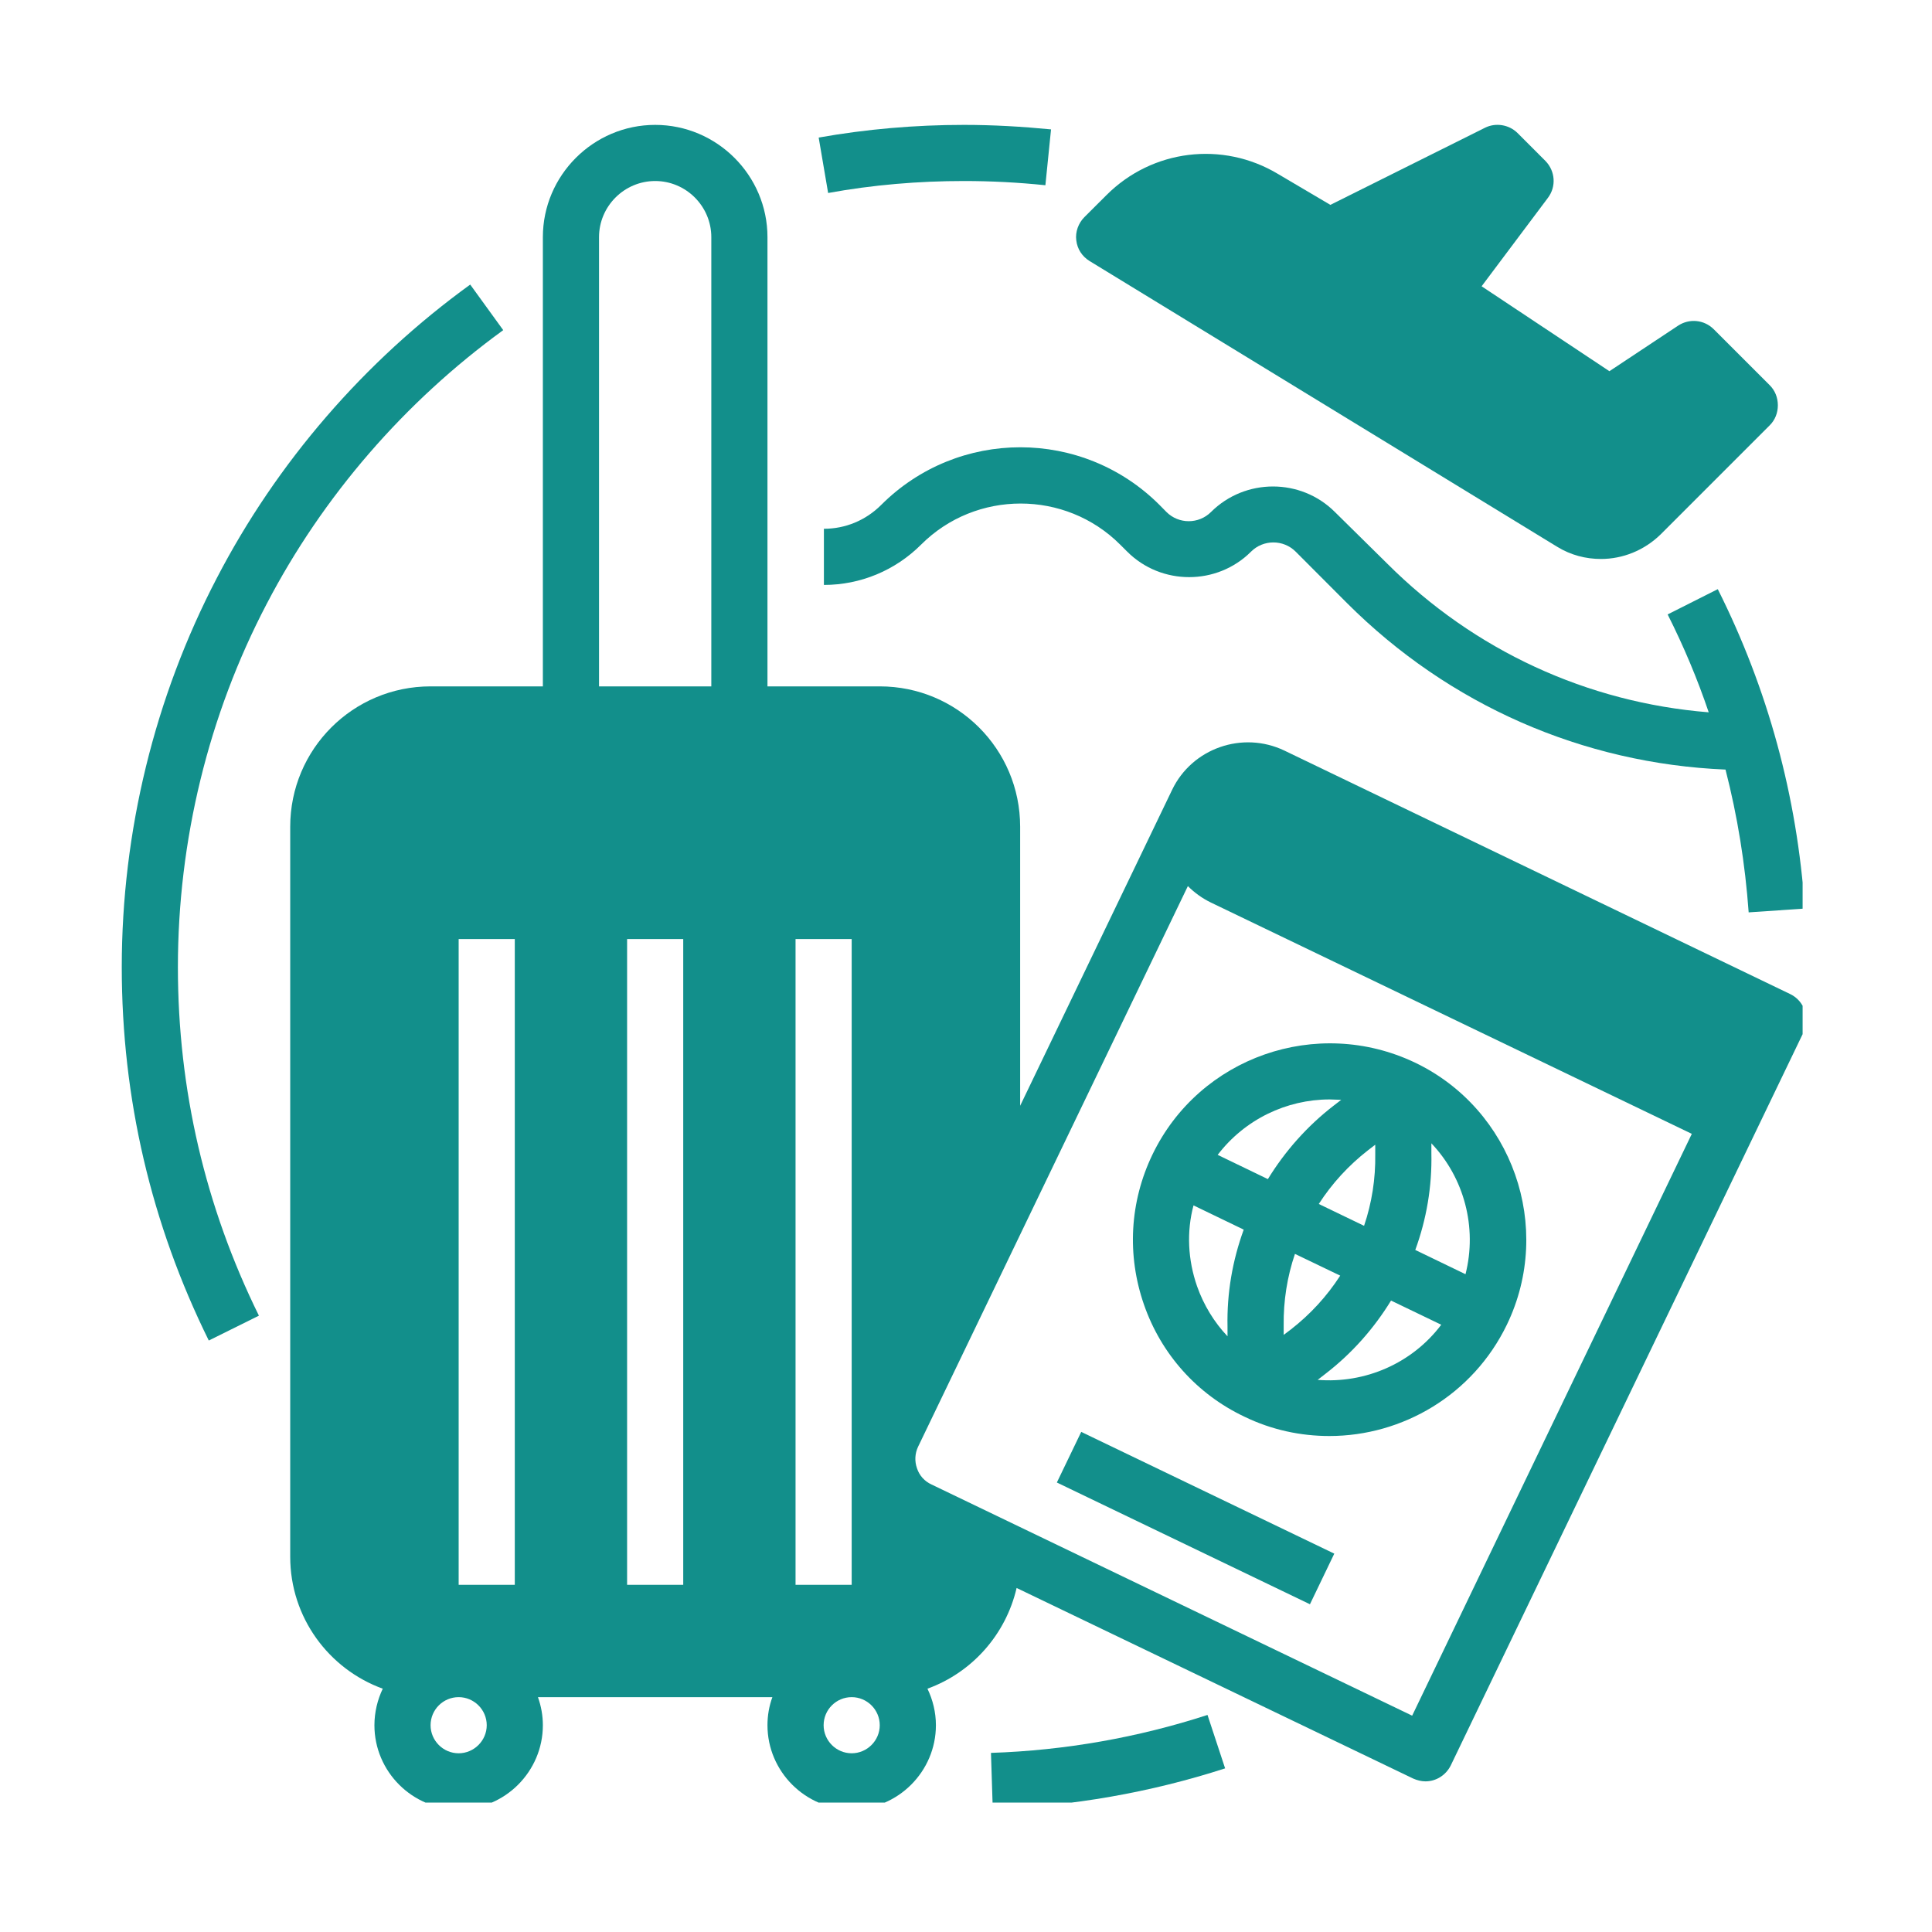
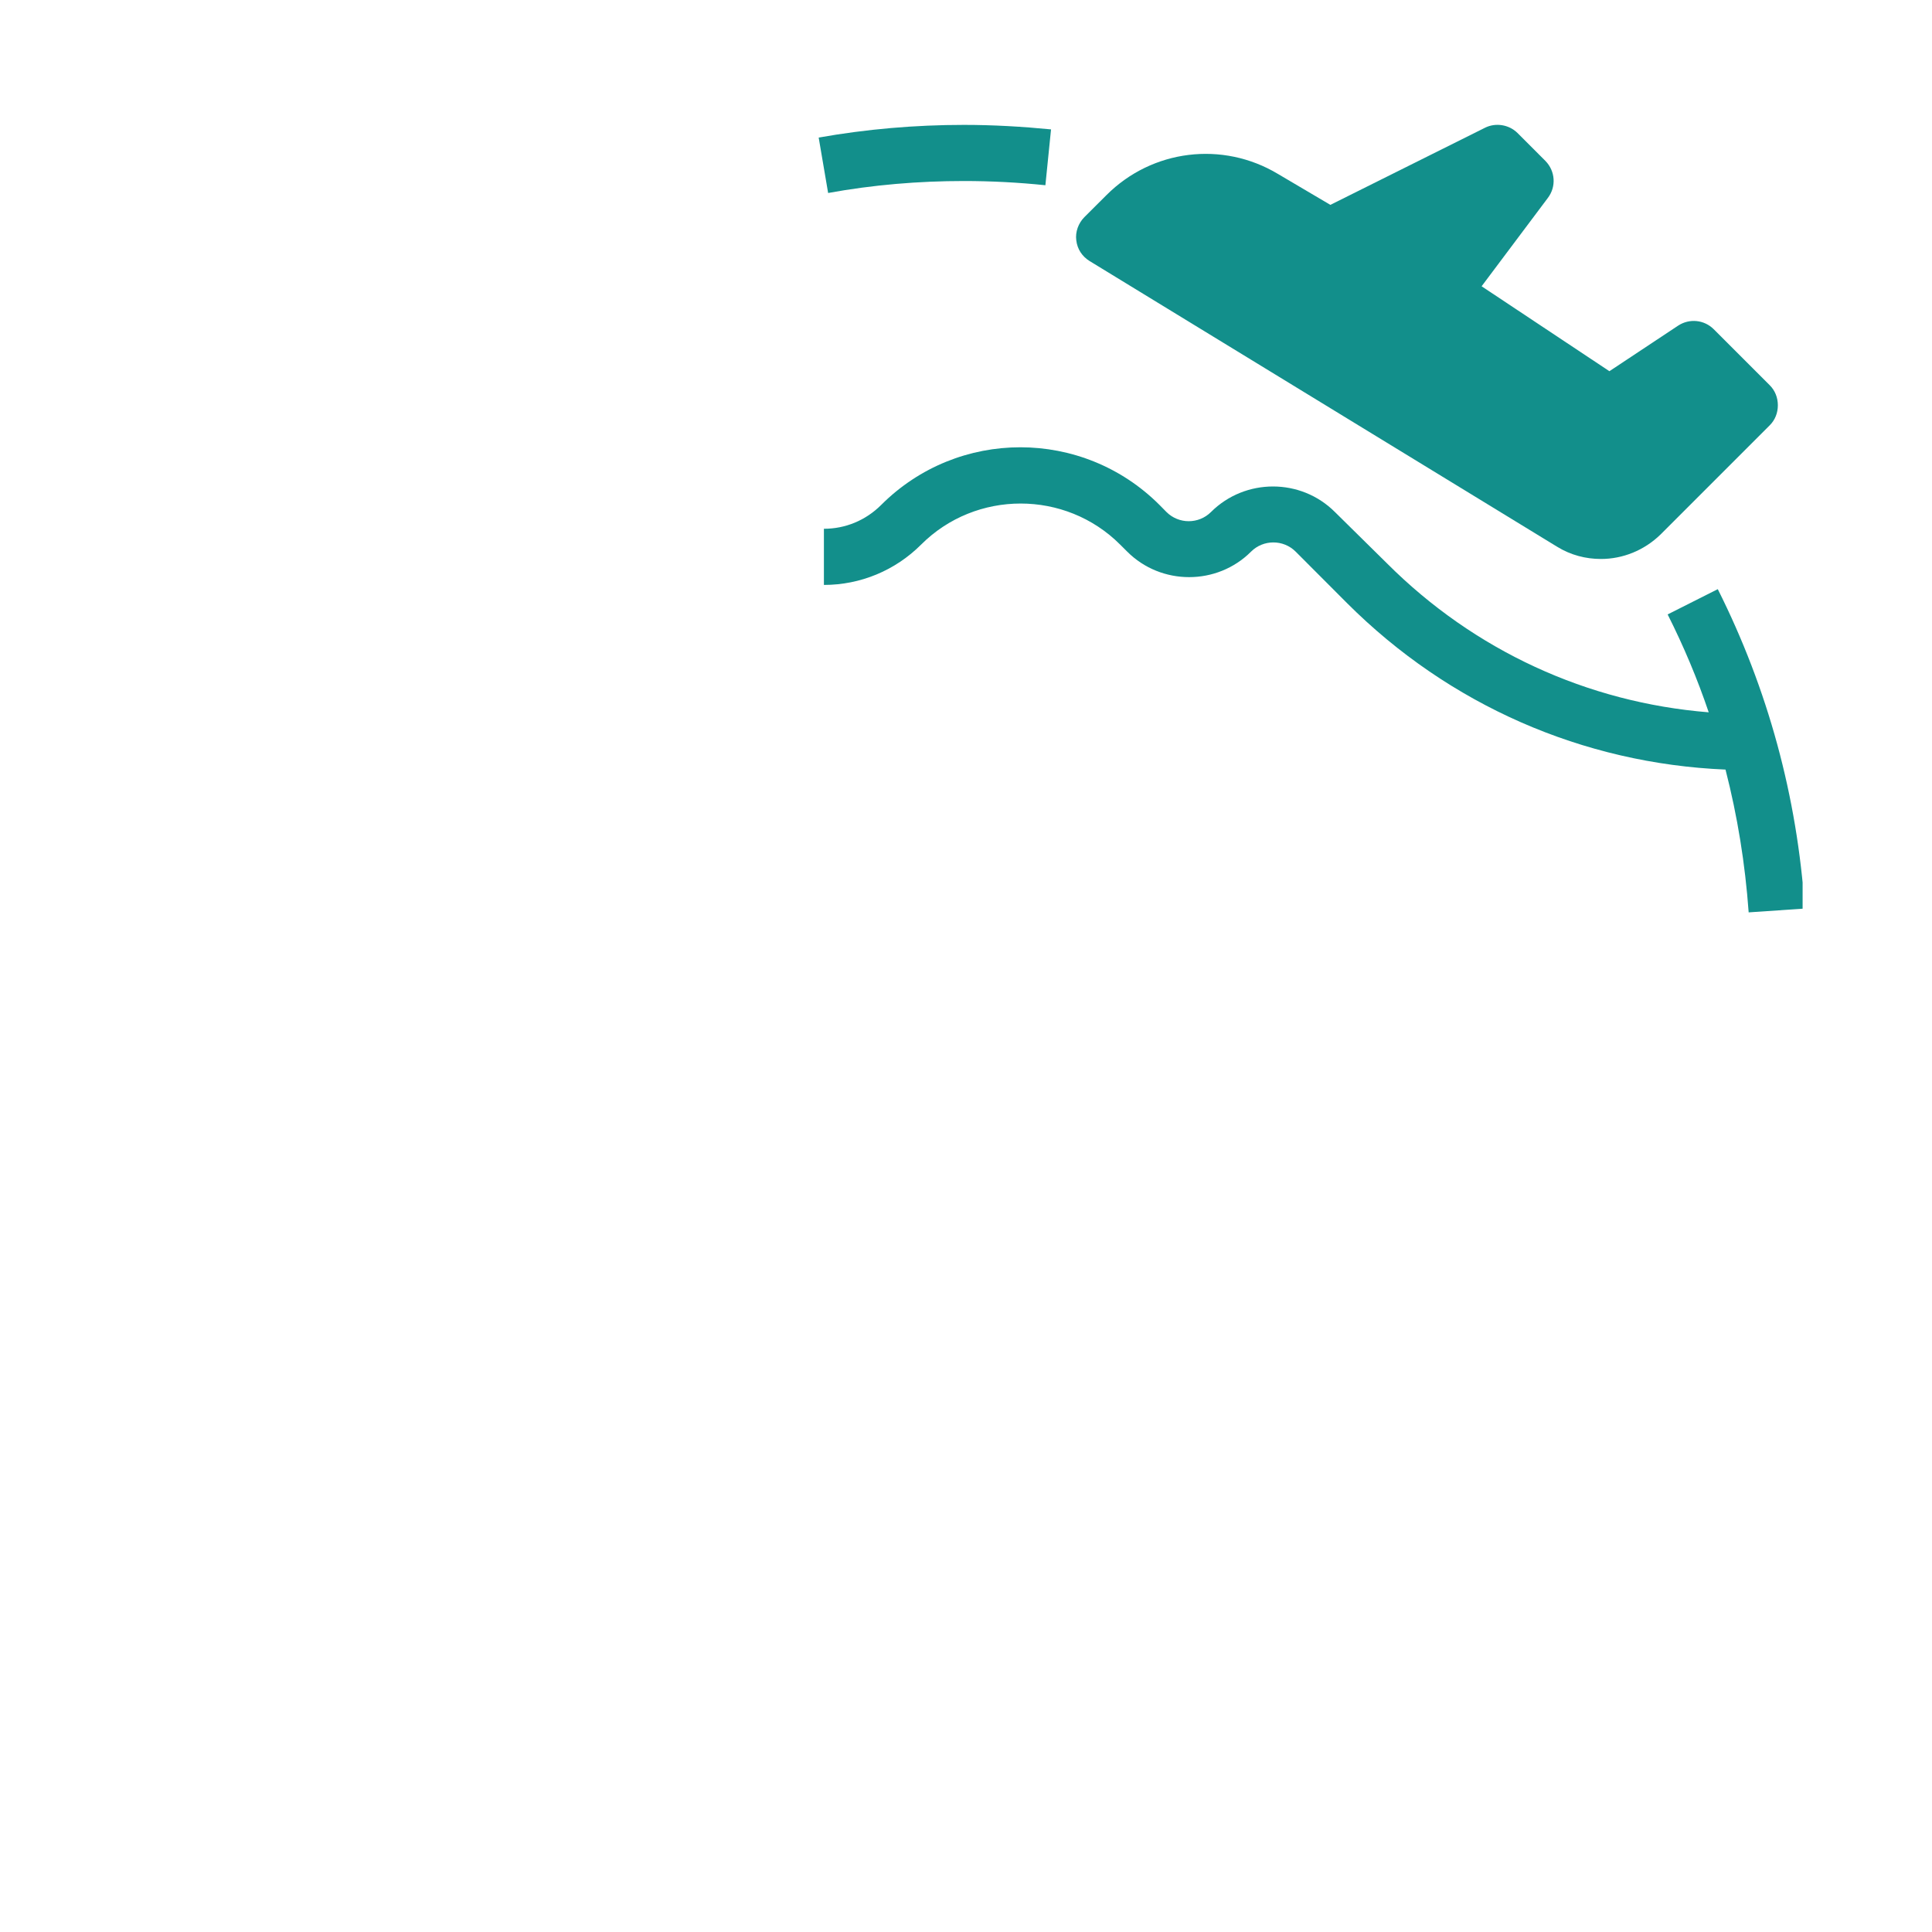
<svg xmlns="http://www.w3.org/2000/svg" width="100" zoomAndPan="magnify" viewBox="0 0 75 75" height="100" preserveAspectRatio="xMidYMid meet" version="1.0">
  <defs>
    <clipPath id="f45998e7e6">
      <path d="M 31 4.727 L 41 4.727 L 41 8 L 31 8 Z M 31 4.727 " clip-rule="nonzero" />
    </clipPath>
    <clipPath id="ccc8c8f49f">
-       <path d="M 4.727 11 L 20 11 L 20 53 L 4.727 53 Z M 4.727 11 " clip-rule="nonzero" />
-     </clipPath>
+       </clipPath>
    <clipPath id="7e636acdbf">
-       <path d="M 38 66 L 48 66 L 48 69.977 L 38 69.977 Z M 38 66 " clip-rule="nonzero" />
-     </clipPath>
+       </clipPath>
    <clipPath id="d2e29709bf">
-       <path d="M 11 4.727 L 69.977 4.727 L 69.977 69.977 L 11 69.977 Z M 11 4.727 " clip-rule="nonzero" />
-     </clipPath>
+       </clipPath>
    <clipPath id="f0a3069d72">
      <path d="M 31 17 L 69.977 17 L 69.977 36 L 31 36 Z M 31 17 " clip-rule="nonzero" />
    </clipPath>
    <clipPath id="b25ef119d4">
      <path d="M 41 4.727 L 69.977 4.727 L 69.977 22 L 41 22 Z M 41 4.727 " clip-rule="nonzero" />
    </clipPath>
  </defs>
  <rect x="-7.5" width="90" fill="#ffffff" y="-7.5" height="90" fill-opacity="1" />
  <rect x="-7.5" width="90" fill="#ffffff" y="-7.5" height="90" fill-opacity="1" />
  <g clip-path="url(#f45998e7e6)">
    <path fill="#128f8b" d="M 37.422 7.027 C 38.469 7.027 39.535 7.082 40.582 7.191 L 40.801 5.023 C 39.684 4.914 38.551 4.848 37.422 4.848 C 35.527 4.848 33.633 5.012 31.781 5.34 L 32.148 7.492 C 33.879 7.176 35.652 7.027 37.422 7.027 Z M 37.422 7.027 " fill-opacity="1" fill-rule="nonzero" />
  </g>
  <g clip-path="url(#ccc8c8f49f)">
    <path fill="#128f8b" d="M 19.535 12.816 L 18.254 11.047 C 14.152 14.016 10.746 17.953 8.418 22.438 C 6.004 27.066 4.727 32.285 4.727 37.543 C 4.727 42.641 5.871 47.516 8.105 52.039 L 10.051 51.074 C 7.969 46.848 6.906 42.297 6.906 37.543 C 6.906 32.641 8.09 27.762 10.352 23.445 C 12.531 19.262 15.707 15.598 19.535 12.816 Z M 19.535 12.816 " fill-opacity="1" fill-rule="nonzero" />
  </g>
  <g clip-path="url(#7e636acdbf)">
    <path fill="#128f8b" d="M 38.469 68.047 L 38.539 70.227 C 41.617 70.117 44.656 69.586 47.559 68.648 L 46.875 66.574 C 44.18 67.449 41.344 67.953 38.469 68.047 Z M 38.469 68.047 " fill-opacity="1" fill-rule="nonzero" />
  </g>
  <g clip-path="url(#d2e29709bf)">
    <path fill="#128f8b" d="M 69.504 38.594 L 49.859 29.137 C 48.238 28.363 46.277 29.043 45.5 30.664 L 39.602 42.926 L 39.602 32.094 C 39.602 29.082 37.164 26.645 34.152 26.645 L 29.793 26.645 L 29.793 9.207 C 29.793 6.809 27.832 4.848 25.434 4.848 C 23.035 4.848 21.074 6.809 21.074 9.207 L 21.074 26.645 L 16.715 26.645 C 13.703 26.645 11.266 29.082 11.266 32.094 L 11.266 60.434 C 11.266 62.789 12.762 64.793 14.859 65.555 C 14.656 65.977 14.535 66.469 14.535 66.973 C 14.535 68.77 16.004 70.242 17.805 70.242 C 19.602 70.242 21.074 68.77 21.074 66.973 C 21.074 66.59 21.004 66.223 20.883 65.883 L 29.984 65.883 C 29.859 66.223 29.793 66.59 29.793 66.973 C 29.793 68.77 31.266 70.242 33.062 70.242 C 34.859 70.242 36.332 68.77 36.332 66.973 C 36.332 66.469 36.211 65.988 36.004 65.555 C 37.734 64.926 39.043 63.457 39.465 61.645 L 54.859 69.043 C 55.008 69.109 55.172 69.152 55.336 69.152 C 55.746 69.152 56.125 68.918 56.316 68.539 L 70.023 40.051 C 70.27 39.508 70.035 38.852 69.504 38.594 Z M 17.805 68.062 C 17.203 68.062 16.715 67.57 16.715 66.973 C 16.715 66.371 17.203 65.883 17.805 65.883 C 18.402 65.883 18.895 66.371 18.895 66.973 C 18.895 67.57 18.402 68.062 17.805 68.062 Z M 19.984 61.523 L 17.805 61.523 L 17.805 36.453 L 19.984 36.453 Z M 26.523 61.523 L 24.344 61.523 L 24.344 36.453 L 26.523 36.453 Z M 27.613 26.645 L 23.254 26.645 L 23.254 9.207 C 23.254 8.008 24.234 7.027 25.434 7.027 C 26.633 7.027 27.613 8.008 27.613 9.207 Z M 30.883 36.453 L 33.062 36.453 L 33.062 61.523 L 30.883 61.523 Z M 33.062 68.062 C 32.461 68.062 31.973 67.57 31.973 66.973 C 31.973 66.371 32.461 65.883 33.062 65.883 C 33.66 65.883 34.152 66.371 34.152 66.973 C 34.152 67.57 33.66 68.062 33.062 68.062 Z M 54.82 66.602 L 36.156 57.625 C 35.895 57.504 35.691 57.285 35.598 57 C 35.5 56.727 35.516 56.426 35.637 56.168 L 46.113 34.398 C 46.371 34.656 46.672 34.875 47.012 35.039 L 65.676 44.016 Z M 54.82 66.602 " fill-opacity="1" fill-rule="nonzero" />
  </g>
-   <path fill="#128f8b" d="M 44.738 44.82 C 43.852 46.66 43.742 48.73 44.41 50.648 C 45.078 52.57 46.469 54.125 48.309 54.996 C 49.371 55.512 50.5 55.746 51.605 55.746 C 54.449 55.746 57.176 54.152 58.496 51.426 C 60.324 47.641 58.715 43.062 54.93 41.25 C 51.125 39.438 46.562 41.031 44.738 44.82 Z M 50.117 51.605 L 49.832 51.82 L 49.832 51.453 C 49.82 50.5 49.969 49.559 50.27 48.676 L 52.027 49.52 C 51.508 50.324 50.867 51.02 50.117 51.605 Z M 55.566 44.383 C 56.836 45.719 57.352 47.641 56.891 49.465 L 54.941 48.523 C 55.379 47.324 55.594 46.059 55.566 44.766 Z M 55.949 51.426 C 54.82 52.926 52.992 53.715 51.152 53.566 L 51.453 53.332 C 52.477 52.543 53.332 51.578 54 50.488 Z M 53.102 44.656 L 53.387 44.438 L 53.387 44.805 C 53.402 45.758 53.254 46.699 52.953 47.586 L 51.195 46.738 C 51.711 45.938 52.352 45.242 53.102 44.656 Z M 51.617 42.68 C 51.766 42.68 51.918 42.695 52.066 42.695 L 51.766 42.926 C 50.746 43.715 49.887 44.684 49.219 45.773 L 47.27 44.832 C 48.32 43.457 49.941 42.68 51.617 42.68 Z M 48.281 47.734 C 47.844 48.934 47.625 50.199 47.652 51.496 L 47.652 51.875 C 47.137 51.332 46.727 50.664 46.469 49.93 C 46.113 48.906 46.059 47.816 46.332 46.793 Z M 48.281 47.734 " fill-opacity="1" fill-rule="nonzero" />
-   <path fill="#128f8b" d="M 41.027 57.551 L 41.973 55.586 L 51.797 60.312 L 50.852 62.277 Z M 41.027 57.551 " fill-opacity="1" fill-rule="nonzero" />
  <g clip-path="url(#f0a3069d72)">
    <path fill="#128f8b" d="M 51.82 19.875 C 50.5 18.555 48.336 18.555 47.012 19.875 C 46.535 20.352 45.758 20.352 45.281 19.875 L 45.012 19.602 C 42.027 16.617 37.191 16.617 34.207 19.602 C 33.605 20.203 32.816 20.527 31.984 20.527 L 31.984 22.707 C 33.402 22.707 34.75 22.148 35.758 21.141 C 37.883 19.016 41.359 19.016 43.484 21.141 L 43.758 21.414 C 45.078 22.734 47.246 22.734 48.566 21.414 C 49.043 20.938 49.82 20.938 50.297 21.414 L 52.297 23.418 C 56.25 27.367 61.441 29.641 66.984 29.875 C 67.449 31.688 67.746 33.523 67.883 35.418 L 70.062 35.27 C 69.766 30.922 68.633 26.754 66.684 22.871 L 64.738 23.852 C 65.363 25.094 65.895 26.359 66.332 27.652 C 61.617 27.273 57.23 25.254 53.852 21.879 Z M 51.82 19.875 " fill-opacity="1" fill-rule="nonzero" />
  </g>
  <g clip-path="url(#b25ef119d4)">
    <path fill="#128f8b" d="M 42.297 10.133 L 60.445 21.223 C 60.977 21.551 61.562 21.699 62.148 21.699 C 62.992 21.699 63.824 21.371 64.465 20.746 L 68.703 16.508 C 68.906 16.305 69.016 16.031 69.016 15.734 C 69.016 15.434 68.906 15.16 68.703 14.957 L 66.523 12.777 C 66.152 12.41 65.582 12.355 65.145 12.641 L 62.477 14.41 L 57.516 11.113 L 60.09 7.68 C 60.418 7.246 60.379 6.645 59.996 6.25 L 58.906 5.16 C 58.578 4.836 58.062 4.754 57.652 4.957 L 51.645 7.953 L 49.613 6.754 C 47.461 5.461 44.723 5.801 42.953 7.574 L 42.094 8.43 C 41.863 8.664 41.738 9.004 41.781 9.328 C 41.82 9.672 42.012 9.957 42.297 10.133 Z M 42.297 10.133 " fill-opacity="1" fill-rule="nonzero" />
  </g>
</svg>